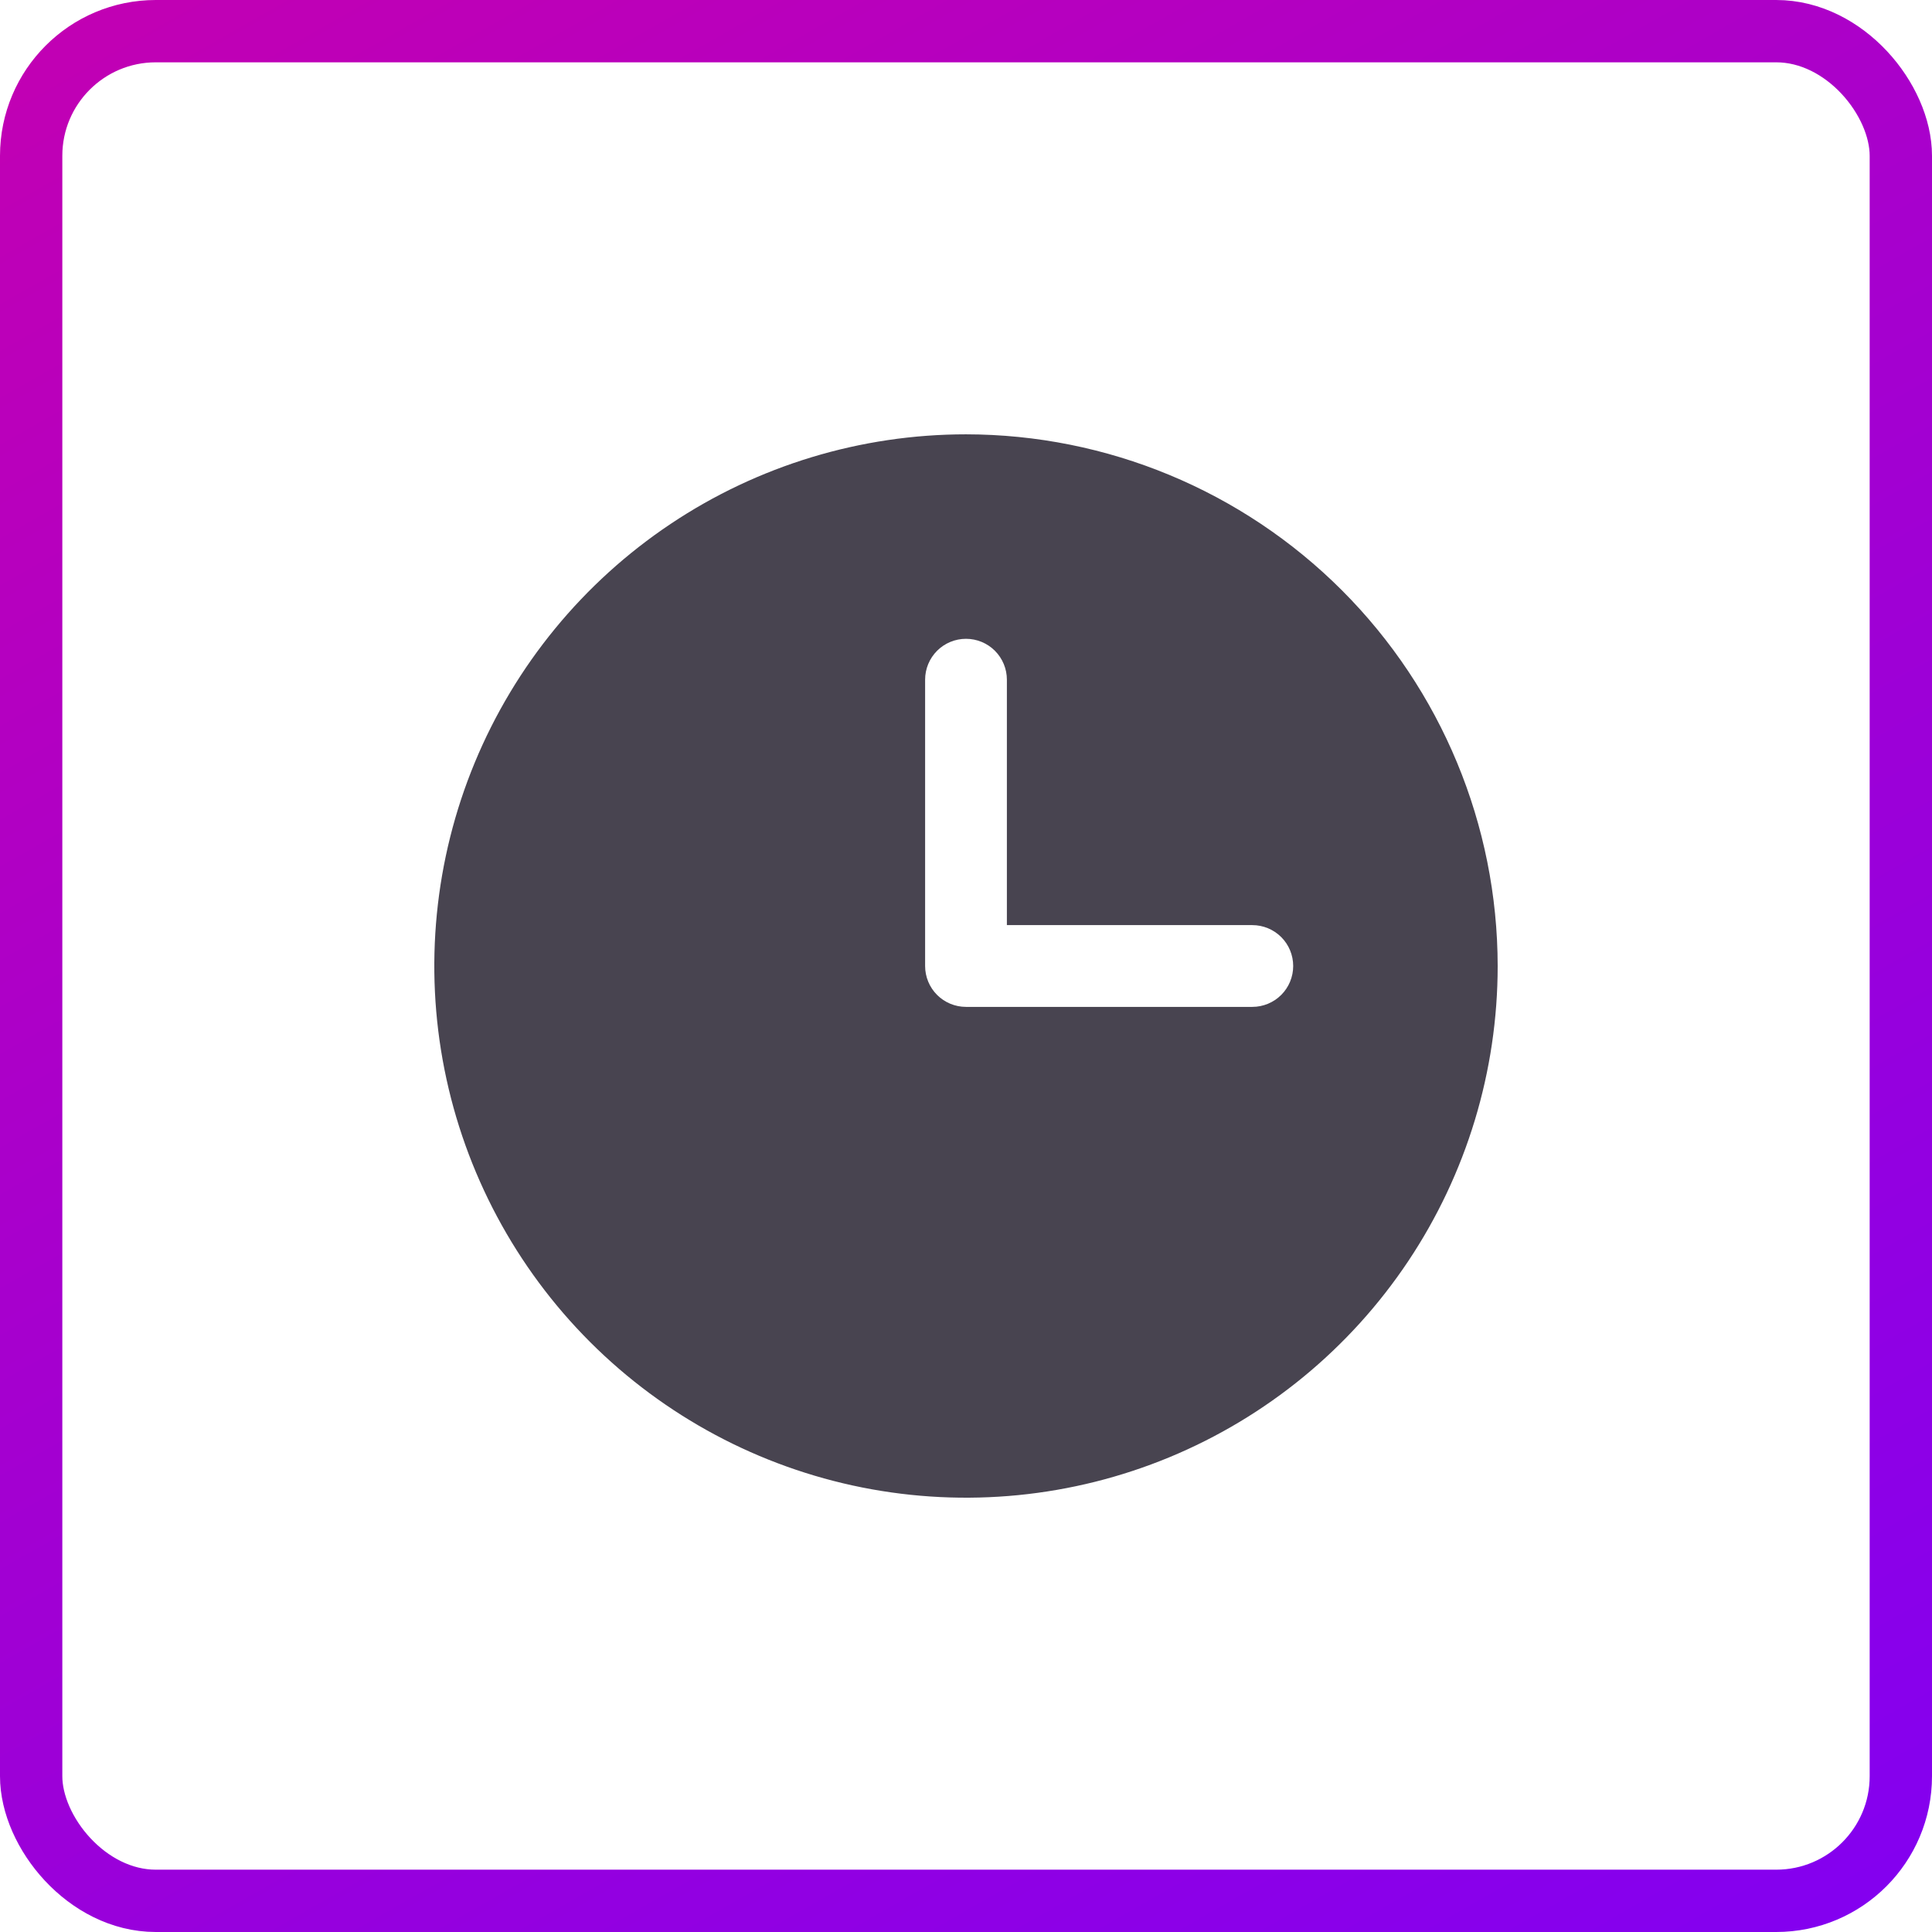
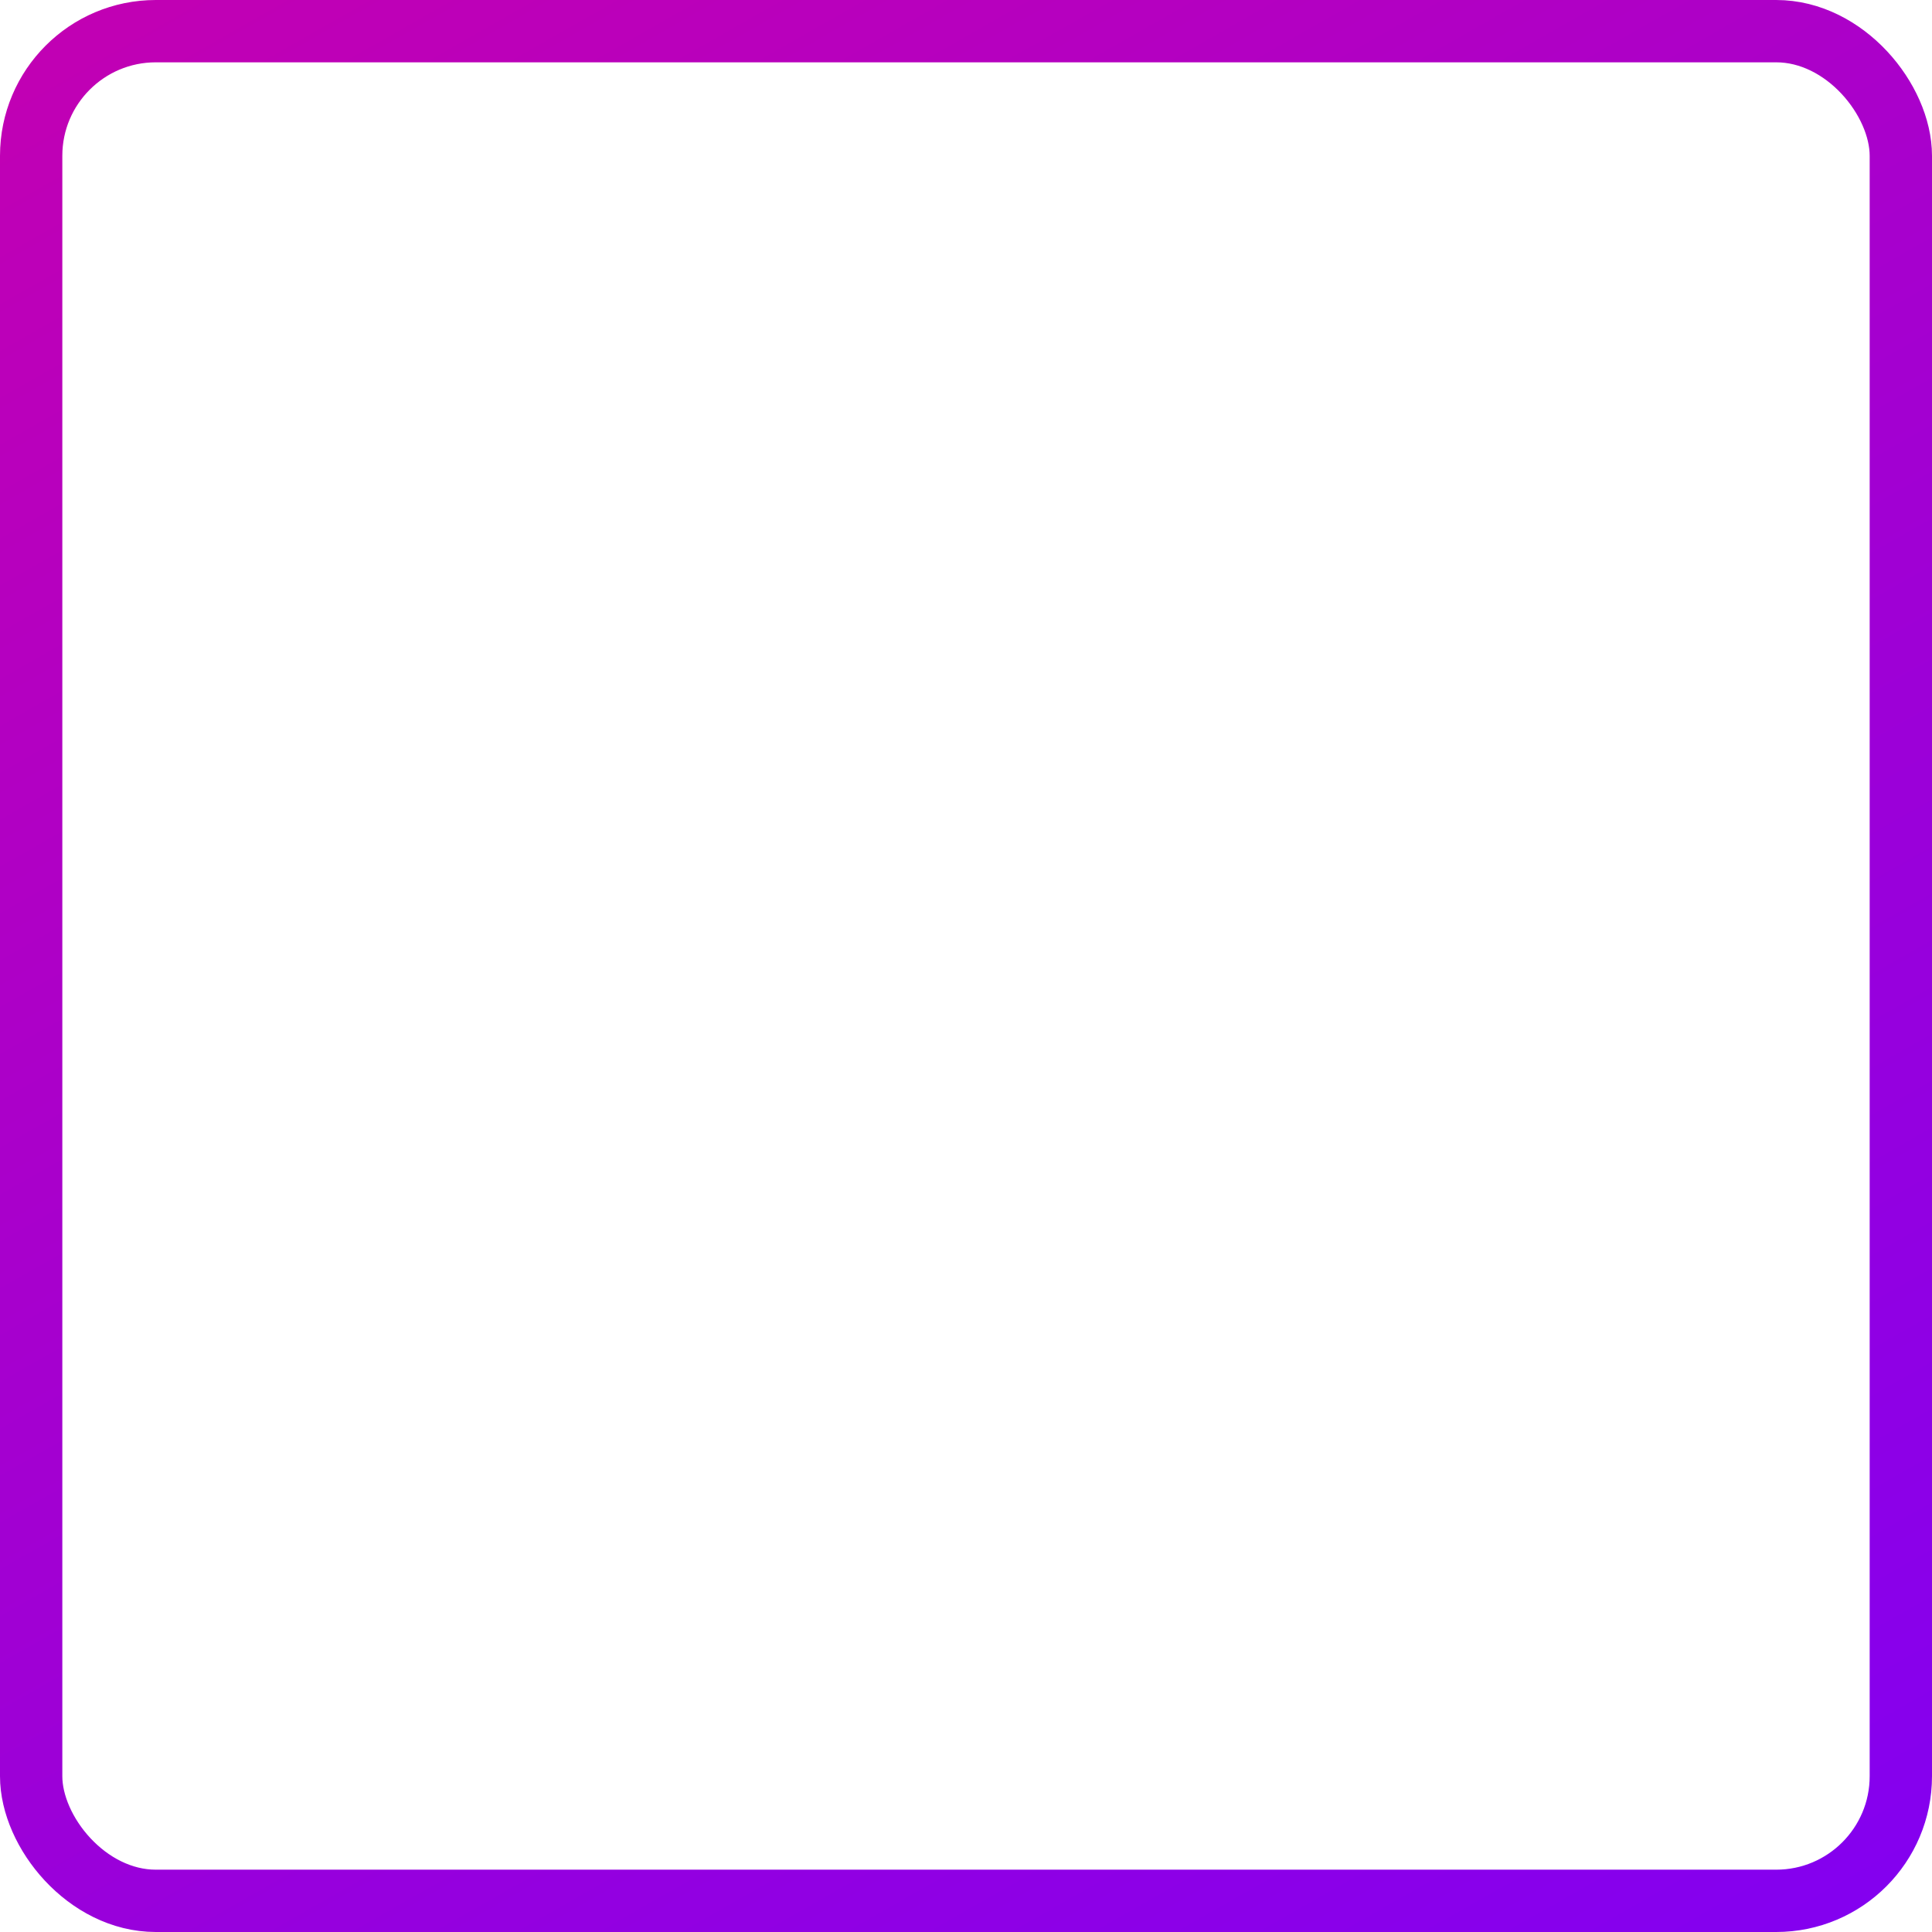
<svg xmlns="http://www.w3.org/2000/svg" width="62" height="62" viewBox="0 0 62 62" fill="none">
-   <path d="M31 13.938C27.625 13.938 24.326 14.938 21.521 16.813C18.715 18.688 16.528 21.353 15.236 24.471C13.945 27.588 13.607 31.019 14.265 34.329C14.924 37.639 16.549 40.679 18.935 43.065C21.321 45.451 24.361 47.076 27.671 47.735C30.981 48.393 34.412 48.055 37.529 46.764C40.647 45.472 43.312 43.285 45.187 40.479C47.062 37.673 48.062 34.375 48.062 31C48.058 26.476 46.258 22.139 43.06 18.94C39.861 15.742 35.524 13.942 31 13.938ZM40.188 32.312H31C30.652 32.312 30.318 32.174 30.072 31.928C29.826 31.682 29.688 31.348 29.688 31V21.812C29.688 21.464 29.826 21.131 30.072 20.884C30.318 20.638 30.652 20.5 31 20.5C31.348 20.5 31.682 20.638 31.928 20.884C32.174 21.131 32.312 21.464 32.312 21.812V29.688H40.188C40.536 29.688 40.869 29.826 41.116 30.072C41.362 30.318 41.5 30.652 41.5 31C41.5 31.348 41.362 31.682 41.116 31.928C40.869 32.174 40.536 32.312 40.188 32.312Z" fill="#484450" />
  <rect x="1" y="1" width="60" height="60" rx="4" stroke="url(#paint0_linear_443_12)" stroke-width="2" />
  <defs>
    <linearGradient id="paint0_linear_443_12" x1="0" y1="0" x2="51.021" y2="89.771" gradientUnits="userSpaceOnUse">
      <stop stop-color="#C300B2" />
      <stop offset="1" stop-color="#7400FF" />
    </linearGradient>
  </defs>
</svg>